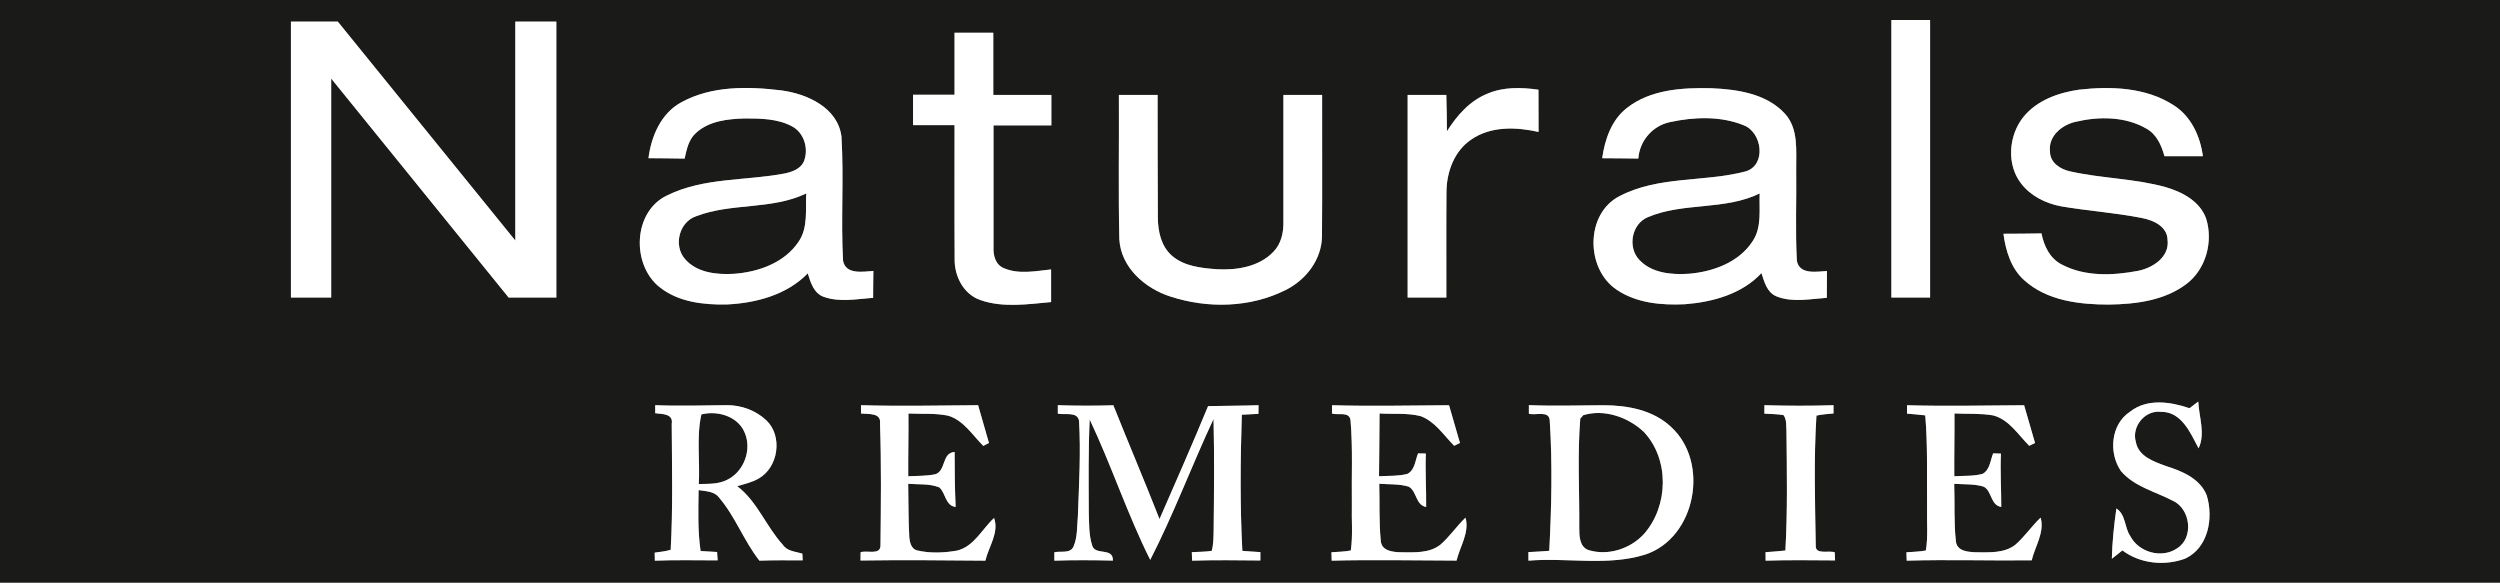
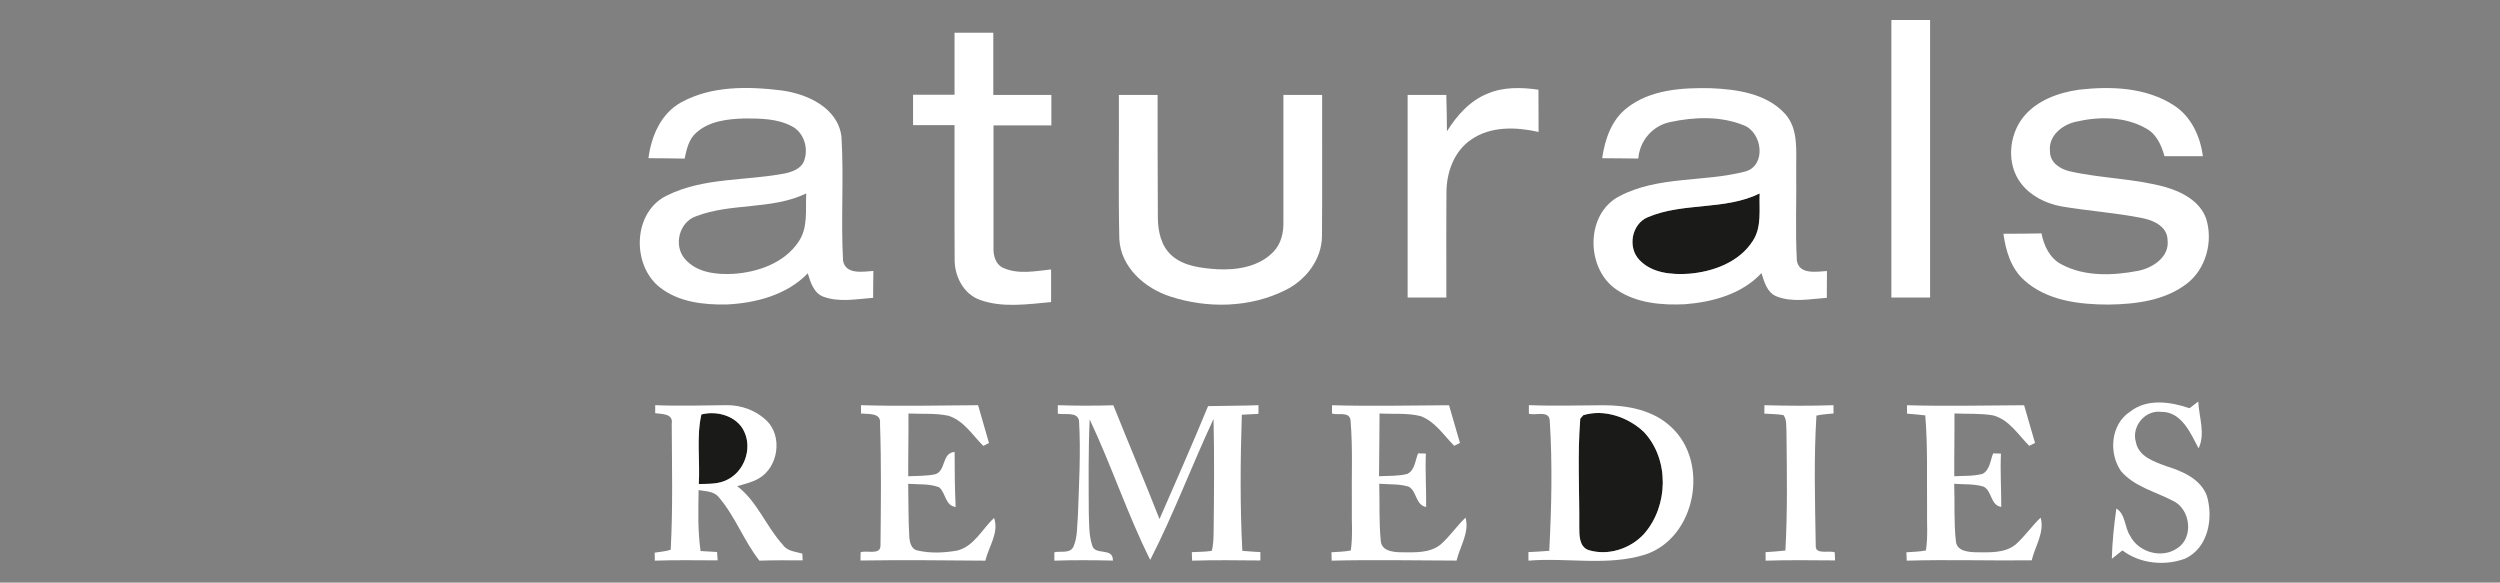
<svg xmlns="http://www.w3.org/2000/svg" width="678pt" height="158pt" viewBox="0 0 678 158" version="1.1">
  <rect x="0" y="0" width="678" height="158" fill="#808080" stroke="none" />
  <g id="#1a1a18ff">
-     <path fill="#1a1a18" opacity="1.00" d=" M 0.00 0.00 L 678.00 0.00 L 678.00 158.00 L 0.00 158.00 L 0.00 0.00 M 512.94 5.43 C 512.94 30.52 512.94 55.60 512.94 80.69 C 516.43 80.69 519.94 80.69 523.44 80.69 C 523.44 55.60 523.44 30.52 523.44 5.43 C 519.94 5.43 516.44 5.43 512.94 5.43 M 78.90 5.86 C 78.90 30.80 78.90 55.75 78.90 80.69 C 82.54 80.69 86.18 80.69 89.82 80.69 C 89.82 60.89 89.81 41.10 89.82 21.30 C 105.86 41.09 121.90 60.90 137.94 80.69 C 142.25 80.69 146.56 80.69 150.88 80.69 C 150.88 55.75 150.88 30.80 150.88 5.86 C 147.17 5.86 143.46 5.86 139.75 5.86 C 139.75 25.65 139.75 45.44 139.75 65.23 C 123.70 45.45 107.65 25.66 91.61 5.86 C 87.37 5.86 83.14 5.86 78.90 5.86 M 258.87 8.87 C 258.87 14.48 258.87 20.08 258.87 25.69 C 255.12 25.69 251.37 25.69 247.62 25.69 C 247.62 28.44 247.62 31.19 247.62 33.94 C 251.37 33.94 255.12 33.94 258.87 33.94 C 258.90 45.96 258.82 57.99 258.90 70.01 C 258.75 74.71 261.18 79.72 265.83 81.36 C 271.99 83.53 278.70 82.50 285.06 81.92 C 285.06 78.97 285.06 76.02 285.06 73.07 C 280.84 73.51 276.31 74.47 272.26 72.73 C 269.99 71.84 269.32 69.25 269.44 67.04 C 269.43 56.03 269.45 45.01 269.44 34.00 C 274.67 34.00 279.90 34.00 285.13 34.00 C 285.12 31.25 285.12 28.50 285.13 25.75 C 279.87 25.75 274.62 25.75 269.38 25.75 C 269.37 20.12 269.38 14.50 269.38 8.87 C 265.87 8.87 262.37 8.87 258.87 8.87 M 184.74 27.76 C 179.23 30.77 176.63 36.95 175.86 42.90 C 179.13 42.94 182.40 42.93 185.67 43.01 C 186.22 40.47 186.79 37.69 188.89 35.93 C 192.43 32.77 197.43 32.26 201.97 32.12 C 206.28 32.12 210.85 32.17 214.75 34.24 C 218.14 35.99 219.42 40.50 217.95 43.92 C 217.05 45.79 214.93 46.56 213.04 47.00 C 202.39 49.09 190.90 48.06 180.94 52.99 C 171.59 57.39 171.20 71.90 178.99 77.96 C 184.03 81.92 190.75 82.68 196.95 82.58 C 204.91 82.22 213.36 80.03 219.07 74.13 C 219.82 76.58 220.68 79.48 223.33 80.48 C 227.65 82.05 232.34 81.09 236.79 80.77 C 236.81 78.34 236.81 75.91 236.86 73.48 C 234.01 73.68 229.29 74.54 228.63 70.66 C 228.02 59.46 228.89 48.20 228.20 37.01 C 227.19 29.18 218.91 25.46 211.94 24.52 C 202.87 23.41 192.96 23.23 184.74 27.76 M 403.39 25.41 C 398.60 27.32 395.10 31.34 392.41 35.60 C 392.40 32.31 392.32 29.03 392.24 25.75 C 388.74 25.75 385.24 25.75 381.75 25.75 C 381.75 44.06 381.75 62.38 381.75 80.69 C 385.25 80.69 388.75 80.69 392.25 80.69 C 392.27 71.13 392.20 61.57 392.28 52.01 C 392.33 46.64 394.38 40.96 398.98 37.86 C 404.29 34.16 411.21 34.43 417.26 35.78 C 417.24 31.96 417.26 28.15 417.23 24.33 C 412.62 23.67 407.74 23.53 403.39 25.41 M 441.28 29.23 C 437.03 32.49 435.24 37.81 434.51 42.91 C 437.77 42.95 441.04 42.93 444.31 43.00 C 444.67 38.16 448.20 34.06 452.97 33.10 C 459.47 31.70 466.66 31.43 472.91 33.98 C 477.91 35.89 479.13 44.79 473.40 46.49 C 462.21 49.43 449.82 47.67 439.28 53.16 C 429.85 57.91 430.00 73.01 438.50 78.61 C 443.87 82.23 450.65 82.81 456.95 82.51 C 464.46 81.92 472.42 79.76 477.71 74.06 C 478.47 76.45 479.21 79.34 481.80 80.38 C 486.13 82.11 490.92 81.07 495.43 80.77 C 495.43 78.34 495.44 75.92 495.47 73.50 C 492.68 73.66 488.04 74.55 487.31 70.76 C 486.86 62.51 487.25 54.22 487.13 45.96 C 487.07 40.87 487.81 35.00 484.12 30.88 C 479.08 25.34 471.07 24.22 463.98 23.92 C 456.21 23.76 447.65 24.26 441.28 29.23 M 548.70 31.78 C 544.72 36.79 544.12 44.64 548.15 49.80 C 550.78 53.20 554.87 55.20 559.04 55.97 C 566.34 57.22 573.78 57.69 581.05 59.16 C 584.07 59.75 587.75 61.45 587.84 65.02 C 588.44 69.68 583.86 72.65 579.86 73.45 C 573.06 74.74 565.47 75.08 559.18 71.75 C 555.93 70.13 554.32 66.70 553.65 63.30 C 550.21 63.40 546.77 63.36 543.33 63.40 C 543.96 68.01 545.37 72.79 548.96 75.99 C 555.15 81.58 563.95 82.60 571.95 82.60 C 579.24 82.49 587.08 81.53 593.04 76.95 C 598.26 72.96 600.23 65.55 598.33 59.37 C 596.69 54.61 591.84 52.05 587.29 50.74 C 578.84 48.40 569.95 48.40 561.42 46.48 C 558.77 45.91 555.92 44.11 555.96 41.07 C 555.45 36.90 559.21 33.85 562.92 33.03 C 569.21 31.54 576.36 31.55 582.10 34.88 C 584.90 36.42 586.19 39.44 587.01 42.37 C 590.48 42.38 593.95 42.38 597.42 42.36 C 596.71 36.94 594.22 31.53 589.48 28.52 C 581.96 23.68 572.49 23.34 563.86 24.32 C 558.23 25.12 552.37 27.21 548.70 31.78 M 303.56 64.84 C 303.97 72.53 310.51 78.22 317.44 80.43 C 327.52 83.72 339.07 83.47 348.63 78.67 C 354.18 75.94 358.48 70.35 358.52 64.01 C 358.63 51.26 358.53 38.50 358.56 25.75 C 355.06 25.75 351.56 25.75 348.06 25.75 C 348.05 37.17 348.06 48.59 348.06 60.01 C 348.15 62.99 347.47 66.14 345.32 68.32 C 341.43 72.36 335.42 73.31 330.05 73.02 C 325.78 72.70 321.07 72.24 317.73 69.26 C 314.88 66.72 314.04 62.73 314.01 59.07 C 313.97 47.96 313.92 36.86 313.94 25.75 C 310.44 25.75 306.94 25.75 303.44 25.75 C 303.52 38.78 303.27 51.81 303.56 64.84 M 577.65 111.67 C 572.41 115.10 571.81 122.90 575.23 127.79 C 578.86 132.01 584.49 133.31 589.24 135.79 C 594.04 137.93 595.04 145.75 590.51 148.66 C 586.33 151.59 580.01 149.83 577.71 145.35 C 576.12 143.00 576.54 139.55 573.96 137.90 C 573.33 142.42 572.83 146.97 572.73 151.54 C 573.69 150.80 574.65 150.04 575.60 149.27 C 580.37 152.89 587.05 153.54 592.58 151.51 C 598.92 148.59 600.32 140.50 598.48 134.39 C 596.70 129.79 591.80 127.77 587.44 126.40 C 584.17 125.20 579.98 123.81 579.25 119.89 C 578.01 115.73 581.67 111.18 586.03 111.69 C 591.65 111.59 594.05 117.44 596.26 121.59 C 598.15 117.59 596.36 113.10 596.17 108.90 C 595.37 109.50 594.58 110.10 593.79 110.71 C 588.61 108.93 582.24 108.01 577.65 111.67 M 177.69 109.88 C 177.69 110.43 177.69 111.51 177.69 112.06 C 179.53 112.32 182.65 112.13 182.17 114.94 C 182.22 126.32 182.52 137.74 181.89 149.10 C 180.49 149.55 179.00 149.65 177.55 149.88 C 177.56 150.42 177.58 151.51 177.59 152.05 C 183.27 151.84 188.95 151.96 194.63 151.97 C 194.59 151.40 194.51 150.27 194.47 149.70 C 192.98 149.63 191.49 149.54 190.00 149.44 C 189.20 143.97 189.38 138.42 189.46 132.91 C 191.37 133.26 193.65 133.18 194.96 134.88 C 199.41 140.07 201.73 146.68 205.95 152.05 C 209.86 151.91 213.77 151.95 217.69 151.97 C 217.66 151.51 217.62 150.59 217.59 150.14 C 215.75 149.58 213.48 149.52 212.31 147.75 C 207.76 142.78 205.39 135.99 199.93 131.85 C 201.91 131.27 203.96 130.81 205.76 129.77 C 211.08 126.75 212.33 118.34 207.89 114.05 C 205.01 111.29 201.01 109.84 197.04 109.88 C 190.59 109.94 184.14 110.16 177.69 109.88 M 233.50 112.13 C 235.43 112.38 239.03 111.82 238.66 114.87 C 239.04 125.91 238.90 136.97 238.79 148.01 C 238.70 150.64 235.05 149.16 233.40 149.77 C 233.39 150.33 233.38 151.45 233.37 152.01 C 244.66 151.83 255.94 151.96 267.23 152.05 C 268.12 148.25 271.01 144.43 269.59 140.48 C 266.33 143.47 264.18 148.19 259.57 149.32 C 256.01 149.94 252.26 150.11 248.72 149.27 C 247.21 148.94 246.74 147.18 246.61 145.85 C 246.32 140.98 246.41 136.09 246.30 131.21 C 249.11 131.43 252.06 131.12 254.73 132.17 C 256.53 133.75 256.32 137.12 259.17 137.49 C 258.95 132.52 258.88 127.54 258.89 122.57 C 255.40 122.80 256.59 127.59 253.72 128.60 C 251.29 129.13 248.78 129.03 246.31 129.16 C 246.28 123.49 246.42 117.81 246.37 112.14 C 249.97 112.33 253.65 111.99 257.20 112.75 C 261.35 114.03 263.74 118.01 266.67 120.93 C 267.06 120.73 267.83 120.33 268.21 120.14 C 267.22 116.72 266.24 113.31 265.26 109.89 C 254.67 109.97 244.09 110.20 233.51 109.89 C 233.50 110.64 233.50 111.38 233.50 112.13 M 286.88 109.89 C 286.88 110.46 286.88 111.61 286.88 112.18 C 288.70 112.61 292.12 111.53 292.63 114.06 C 293.14 122.68 292.63 131.34 292.32 139.97 C 292.06 142.73 292.26 145.65 291.13 148.24 C 290.23 150.22 287.63 149.37 285.94 149.78 C 285.94 150.35 285.94 151.48 285.94 152.05 C 291.23 151.87 296.53 151.91 301.82 152.03 C 301.91 148.25 296.89 150.85 296.17 147.82 C 295.26 144.98 295.39 141.95 295.28 139.00 C 295.24 130.59 295.14 122.16 295.52 113.75 C 301.44 126.25 305.75 139.47 311.94 151.84 C 318.31 139.42 323.19 126.28 329.11 113.63 C 329.35 123.75 329.25 133.87 329.14 143.99 C 329.10 145.80 329.11 147.64 328.62 149.39 C 326.83 149.68 325.01 149.64 323.22 149.74 C 323.24 150.32 323.28 151.47 323.30 152.05 C 329.46 151.86 335.64 151.94 341.81 152.00 C 341.81 151.43 341.81 150.30 341.81 149.73 C 340.17 149.63 338.54 149.53 336.92 149.39 C 336.28 137.10 336.39 124.76 336.78 112.47 C 338.28 112.38 339.78 112.31 341.29 112.24 C 341.29 111.66 341.31 110.48 341.31 109.89 C 336.75 110.06 332.19 110.03 327.63 110.14 C 323.39 120.41 318.92 130.59 314.46 140.77 C 310.40 130.43 306.06 120.22 301.94 109.91 C 296.92 110.06 291.90 110.06 286.88 109.89 M 361.25 109.90 C 361.25 110.46 361.24 111.58 361.23 112.15 C 362.86 112.68 365.88 111.51 366.26 113.91 C 366.91 121.57 366.51 129.28 366.62 136.97 C 366.51 141.07 366.93 145.21 366.34 149.29 C 364.61 149.63 362.84 149.65 361.09 149.77 C 361.11 150.34 361.14 151.48 361.15 152.05 C 372.44 151.76 383.73 152.01 395.02 152.03 C 395.93 148.20 398.57 144.43 397.45 140.39 C 395.02 142.69 393.17 145.53 390.63 147.72 C 387.63 150.09 383.54 149.79 379.95 149.78 C 377.81 149.74 374.68 149.44 374.47 146.69 C 373.95 141.55 374.20 136.36 374.05 131.19 C 376.71 131.41 379.48 131.19 382.06 131.99 C 384.29 133.25 383.87 136.95 386.77 137.50 C 386.83 132.67 386.50 127.83 386.69 123.00 C 386.17 122.99 385.11 122.97 384.58 122.96 C 383.80 124.85 383.72 127.54 381.65 128.53 C 379.15 129.17 376.54 129.01 373.99 129.16 C 374.08 123.48 374.07 117.81 374.13 112.13 C 377.83 112.36 381.63 111.94 385.26 112.85 C 389.19 114.29 391.54 118.05 394.38 120.90 C 394.77 120.71 395.55 120.32 395.94 120.13 C 394.95 116.72 393.96 113.31 392.98 109.90 C 382.41 109.96 371.83 110.20 361.25 109.90 M 414.63 109.87 C 414.63 110.45 414.63 111.62 414.63 112.20 C 416.38 112.75 420.05 111.24 420.28 113.93 C 421.05 125.72 420.77 137.58 420.16 149.38 C 418.28 149.55 416.38 149.63 414.50 149.73 C 414.50 150.31 414.51 151.47 414.52 152.05 C 425.05 151.17 435.96 153.60 446.21 150.39 C 459.97 145.83 463.71 125.35 453.18 115.77 C 448.33 111.19 441.41 109.93 434.97 109.90 C 428.19 109.92 421.41 110.16 414.63 109.87 M 478.50 112.18 C 480.22 112.29 481.97 112.28 483.68 112.58 C 484.64 113.86 484.37 115.53 484.49 117.02 C 484.60 127.78 484.80 138.55 484.20 149.30 C 482.41 149.50 480.61 149.63 478.82 149.75 C 478.83 150.32 478.83 151.47 478.84 152.05 C 485.11 151.85 491.39 151.94 497.67 151.98 C 497.64 151.43 497.60 150.33 497.58 149.79 C 495.96 149.18 492.24 150.57 492.43 147.91 C 492.24 136.19 491.88 124.41 492.62 112.71 C 494.13 112.36 495.69 112.29 497.25 112.13 C 497.24 111.57 497.24 110.45 497.24 109.89 C 490.99 110.10 484.75 110.07 478.51 109.89 C 478.50 110.65 478.50 111.42 478.50 112.18 M 517.18 109.90 C 517.18 110.47 517.18 111.61 517.18 112.18 C 518.83 112.31 520.48 112.46 522.13 112.65 C 522.84 121.07 522.53 129.53 522.62 137.98 C 522.53 141.74 522.91 145.55 522.30 149.28 C 520.56 149.63 518.78 149.65 517.02 149.78 C 517.04 150.35 517.08 151.48 517.10 152.05 C 528.40 151.72 539.70 152.09 551.00 151.96 C 551.90 148.15 554.54 144.39 553.42 140.38 C 551.00 142.67 549.13 145.48 546.63 147.68 C 543.63 150.09 539.52 149.79 535.92 149.78 C 533.84 149.70 530.79 149.53 530.45 146.90 C 529.86 141.69 530.16 136.43 529.98 131.21 C 532.64 131.40 535.39 131.19 537.97 131.98 C 540.27 133.17 539.77 137.01 542.74 137.48 C 542.76 132.66 542.43 127.84 542.66 123.02 C 542.13 123.00 541.08 122.96 540.55 122.95 C 539.76 124.83 539.68 127.49 537.64 128.52 C 535.15 129.18 532.54 129.00 530.00 129.16 C 529.96 123.48 530.09 117.81 530.05 112.13 C 533.55 112.30 537.09 112.05 540.56 112.66 C 544.88 113.81 547.34 117.92 550.33 120.91 C 550.72 120.72 551.51 120.33 551.90 120.13 C 550.90 116.73 549.91 113.31 548.94 109.90 C 538.36 109.96 527.77 110.20 517.18 109.90 Z" />
-     <path fill="#1a1a18" opacity="1.00" d=" M 188.80 58.64 C 198.37 54.96 209.31 56.96 218.65 52.46 C 218.41 56.85 219.22 61.72 216.57 65.56 C 212.71 71.34 205.53 73.83 198.87 74.27 C 194.26 74.52 188.90 73.94 185.72 70.19 C 182.60 66.55 184.18 60.19 188.80 58.64 Z" />
    <path fill="#1a1a18" opacity="1.00" d=" M 446.88 58.90 C 456.51 54.81 467.76 57.11 477.22 52.46 C 477.04 56.76 477.87 61.52 475.36 65.34 C 471.65 71.15 464.53 73.73 457.93 74.25 C 453.28 74.55 447.90 74.07 444.55 70.44 C 441.35 67.04 442.49 60.73 446.88 58.90 Z" />
    <path fill="#1a1a18" opacity="1.00" d=" M 190.21 112.40 C 194.46 111.28 199.93 112.82 201.85 117.08 C 204.06 121.75 201.82 127.92 197.17 130.14 C 194.81 131.35 192.08 131.21 189.51 131.27 C 189.88 125.01 188.83 118.48 190.21 112.40 Z" />
    <path fill="#1a1a18" opacity="1.00" d=" M 429.40 112.59 C 435.10 110.86 441.58 113.13 445.82 117.15 C 452.81 124.59 452.51 137.23 445.86 144.80 C 442.16 148.86 436.06 150.82 430.76 149.17 C 428.28 148.24 428.29 145.19 428.29 143.00 C 428.38 133.18 427.77 123.31 428.57 113.52 C 428.78 113.29 429.19 112.82 429.40 112.59 Z" />
  </g>
  <g id="#ffffffff">
    <path fill="#ffffff" opacity="1.00" d=" M 512.94 5.43 C 516.44 5.43 519.94 5.43 523.44 5.43 C 523.44 30.52 523.44 55.60 523.44 80.69 C 519.94 80.69 516.43 80.69 512.94 80.69 C 512.94 55.60 512.94 30.52 512.94 5.43 Z" />
-     <path fill="#ffffff" opacity="1.00" d=" M 78.90 5.86 C 83.14 5.86 87.37 5.86 91.61 5.86 C 107.65 25.66 123.70 45.45 139.75 65.23 C 139.75 45.44 139.75 25.65 139.75 5.86 C 143.46 5.86 147.17 5.86 150.88 5.86 C 150.88 30.80 150.88 55.75 150.88 80.69 C 146.56 80.69 142.25 80.69 137.94 80.69 C 121.90 60.90 105.86 41.09 89.82 21.30 C 89.81 41.10 89.82 60.89 89.82 80.69 C 86.18 80.69 82.54 80.69 78.90 80.69 C 78.90 55.75 78.90 30.80 78.90 5.86 Z" />
    <path fill="#ffffff" opacity="1.00" d=" M 258.87 8.87 C 262.37 8.87 265.87 8.87 269.38 8.87 C 269.38 14.50 269.37 20.12 269.38 25.75 C 274.62 25.75 279.87 25.75 285.13 25.75 C 285.12 28.50 285.12 31.25 285.13 34.00 C 279.90 34.00 274.67 34.00 269.44 34.00 C 269.45 45.01 269.43 56.03 269.44 67.04 C 269.32 69.25 269.99 71.84 272.26 72.73 C 276.31 74.47 280.84 73.51 285.06 73.07 C 285.06 76.02 285.06 78.97 285.06 81.92 C 278.70 82.50 271.99 83.53 265.83 81.36 C 261.18 79.72 258.75 74.71 258.90 70.01 C 258.82 57.99 258.90 45.96 258.87 33.94 C 255.12 33.94 251.37 33.94 247.62 33.94 C 247.62 31.19 247.62 28.44 247.62 25.69 C 251.37 25.69 255.12 25.69 258.87 25.69 C 258.87 20.08 258.87 14.48 258.87 8.87 Z" />
    <path fill="#ffffff" opacity="1.00" d=" M 184.74 27.76 C 192.96 23.23 202.87 23.41 211.94 24.52 C 218.91 25.46 227.19 29.18 228.20 37.01 C 228.89 48.20 228.02 59.46 228.63 70.66 C 229.29 74.54 234.01 73.68 236.86 73.48 C 236.81 75.91 236.81 78.34 236.79 80.77 C 232.34 81.09 227.65 82.05 223.33 80.48 C 220.68 79.48 219.82 76.58 219.07 74.13 C 213.36 80.03 204.91 82.22 196.95 82.58 C 190.75 82.68 184.03 81.92 178.99 77.96 C 171.20 71.90 171.59 57.39 180.94 52.99 C 190.90 48.06 202.39 49.09 213.04 47.00 C 214.93 46.56 217.05 45.79 217.95 43.92 C 219.42 40.50 218.14 35.99 214.75 34.24 C 210.85 32.17 206.28 32.12 201.97 32.12 C 197.43 32.26 192.43 32.77 188.89 35.93 C 186.79 37.69 186.22 40.47 185.67 43.01 C 182.40 42.93 179.13 42.94 175.86 42.90 C 176.63 36.95 179.23 30.77 184.74 27.76 M 188.80 58.64 C 184.18 60.19 182.60 66.55 185.72 70.19 C 188.90 73.94 194.26 74.52 198.87 74.27 C 205.53 73.83 212.71 71.34 216.57 65.56 C 219.22 61.72 218.41 56.85 218.65 52.46 C 209.31 56.96 198.37 54.96 188.80 58.64 Z" />
    <path fill="#ffffff" opacity="1.00" d=" M 403.39 25.41 C 407.74 23.53 412.62 23.67 417.23 24.33 C 417.26 28.15 417.24 31.96 417.26 35.78 C 411.21 34.43 404.29 34.16 398.98 37.86 C 394.38 40.96 392.33 46.64 392.28 52.01 C 392.20 61.57 392.27 71.13 392.25 80.69 C 388.75 80.69 385.25 80.69 381.75 80.69 C 381.75 62.38 381.75 44.06 381.75 25.75 C 385.24 25.75 388.74 25.75 392.24 25.75 C 392.32 29.03 392.40 32.31 392.41 35.60 C 395.10 31.34 398.60 27.32 403.39 25.41 Z" />
    <path fill="#ffffff" opacity="1.00" d=" M 441.28 29.23 C 447.65 24.26 456.21 23.76 463.98 23.92 C 471.07 24.22 479.08 25.34 484.12 30.88 C 487.81 35.00 487.07 40.87 487.13 45.96 C 487.25 54.22 486.86 62.51 487.31 70.76 C 488.04 74.55 492.68 73.66 495.47 73.50 C 495.44 75.92 495.43 78.34 495.43 80.77 C 490.92 81.07 486.13 82.11 481.80 80.38 C 479.21 79.34 478.47 76.45 477.71 74.06 C 472.42 79.76 464.46 81.92 456.95 82.51 C 450.65 82.81 443.87 82.23 438.50 78.61 C 430.00 73.01 429.85 57.91 439.28 53.16 C 449.82 47.67 462.21 49.43 473.40 46.49 C 479.13 44.79 477.91 35.89 472.91 33.98 C 466.66 31.43 459.47 31.70 452.97 33.10 C 448.20 34.06 444.67 38.16 444.31 43.00 C 441.04 42.93 437.77 42.95 434.51 42.91 C 435.24 37.81 437.03 32.49 441.28 29.23 M 446.88 58.90 C 442.49 60.73 441.35 67.04 444.55 70.44 C 447.90 74.07 453.28 74.55 457.93 74.25 C 464.53 73.73 471.65 71.15 475.36 65.34 C 477.87 61.52 477.04 56.76 477.22 52.46 C 467.76 57.11 456.51 54.81 446.88 58.90 Z" />
    <path fill="#ffffff" opacity="1.00" d=" M 548.70 31.78 C 552.37 27.21 558.23 25.12 563.86 24.32 C 572.49 23.34 581.96 23.68 589.48 28.52 C 594.22 31.53 596.71 36.94 597.42 42.36 C 593.95 42.38 590.48 42.38 587.01 42.37 C 586.19 39.44 584.90 36.42 582.10 34.88 C 576.36 31.55 569.21 31.54 562.92 33.03 C 559.21 33.85 555.45 36.90 555.96 41.07 C 555.92 44.11 558.77 45.91 561.42 46.48 C 569.95 48.40 578.84 48.40 587.29 50.74 C 591.84 52.05 596.69 54.61 598.33 59.37 C 600.23 65.55 598.26 72.96 593.04 76.95 C 587.08 81.53 579.24 82.49 571.95 82.60 C 563.95 82.60 555.15 81.58 548.96 75.99 C 545.37 72.79 543.96 68.01 543.33 63.40 C 546.77 63.36 550.21 63.40 553.65 63.30 C 554.32 66.70 555.93 70.13 559.18 71.75 C 565.47 75.08 573.06 74.74 579.86 73.45 C 583.86 72.65 588.44 69.68 587.84 65.02 C 587.75 61.45 584.07 59.75 581.05 59.16 C 573.78 57.69 566.34 57.22 559.04 55.97 C 554.87 55.20 550.78 53.20 548.15 49.80 C 544.12 44.64 544.72 36.79 548.70 31.78 Z" />
    <path fill="#ffffff" opacity="1.00" d=" M 303.56 64.84 C 303.27 51.81 303.52 38.78 303.44 25.75 C 306.94 25.75 310.44 25.75 313.94 25.75 C 313.92 36.86 313.97 47.96 314.01 59.07 C 314.04 62.73 314.88 66.72 317.73 69.26 C 321.07 72.24 325.78 72.70 330.05 73.02 C 335.42 73.31 341.43 72.36 345.32 68.32 C 347.47 66.14 348.15 62.99 348.06 60.01 C 348.06 48.59 348.05 37.17 348.06 25.75 C 351.56 25.75 355.06 25.75 358.56 25.75 C 358.53 38.50 358.63 51.26 358.52 64.01 C 358.48 70.35 354.18 75.94 348.63 78.67 C 339.07 83.47 327.52 83.72 317.44 80.43 C 310.51 78.22 303.97 72.53 303.56 64.84 Z" />
    <path fill="#ffffff" opacity="1.00" d=" M 577.65 111.67 C 582.24 108.01 588.61 108.93 593.79 110.71 C 594.58 110.10 595.37 109.50 596.17 108.90 C 596.36 113.10 598.15 117.59 596.26 121.59 C 594.05 117.44 591.65 111.59 586.03 111.69 C 581.67 111.18 578.01 115.73 579.25 119.89 C 579.98 123.81 584.17 125.20 587.44 126.40 C 591.80 127.77 596.70 129.79 598.48 134.39 C 600.32 140.50 598.92 148.59 592.58 151.51 C 587.05 153.54 580.37 152.89 575.60 149.27 C 574.65 150.04 573.69 150.80 572.73 151.54 C 572.83 146.97 573.33 142.42 573.96 137.90 C 576.54 139.55 576.12 143.00 577.71 145.35 C 580.01 149.83 586.33 151.59 590.51 148.66 C 595.04 145.75 594.04 137.93 589.24 135.79 C 584.49 133.31 578.86 132.01 575.23 127.79 C 571.81 122.90 572.41 115.10 577.65 111.67 Z" />
    <path fill="#ffffff" opacity="1.00" d=" M 177.69 109.88 C 184.14 110.16 190.59 109.94 197.04 109.88 C 201.01 109.84 205.01 111.29 207.89 114.05 C 212.33 118.34 211.08 126.75 205.76 129.77 C 203.96 130.81 201.91 131.27 199.93 131.85 C 205.39 135.99 207.76 142.78 212.31 147.75 C 213.48 149.52 215.75 149.58 217.59 150.14 C 217.62 150.59 217.66 151.51 217.69 151.97 C 213.77 151.95 209.86 151.91 205.95 152.05 C 201.73 146.68 199.41 140.07 194.96 134.88 C 193.65 133.18 191.37 133.26 189.46 132.91 C 189.38 138.42 189.20 143.97 190.00 149.44 C 191.49 149.54 192.98 149.63 194.47 149.70 C 194.51 150.27 194.59 151.40 194.63 151.97 C 188.95 151.96 183.27 151.84 177.59 152.05 C 177.58 151.51 177.56 150.42 177.55 149.88 C 179.00 149.65 180.49 149.55 181.89 149.10 C 182.52 137.74 182.22 126.32 182.17 114.94 C 182.65 112.13 179.53 112.32 177.69 112.06 C 177.69 111.51 177.69 110.43 177.69 109.88 M 190.21 112.40 C 188.83 118.48 189.88 125.01 189.51 131.27 C 192.08 131.21 194.81 131.35 197.17 130.14 C 201.82 127.92 204.06 121.75 201.85 117.08 C 199.93 112.82 194.46 111.28 190.21 112.40 Z" />
    <path fill="#ffffff" opacity="1.00" d=" M 233.50 112.13 C 233.50 111.38 233.50 110.64 233.51 109.89 C 244.09 110.20 254.67 109.97 265.26 109.89 C 266.24 113.31 267.22 116.72 268.21 120.14 C 267.83 120.33 267.06 120.73 266.67 120.93 C 263.74 118.01 261.35 114.03 257.20 112.75 C 253.65 111.99 249.97 112.33 246.37 112.14 C 246.42 117.81 246.28 123.49 246.31 129.16 C 248.78 129.03 251.29 129.13 253.72 128.60 C 256.59 127.59 255.40 122.80 258.89 122.57 C 258.88 127.54 258.95 132.52 259.17 137.49 C 256.32 137.12 256.53 133.75 254.73 132.17 C 252.06 131.12 249.11 131.43 246.30 131.21 C 246.41 136.09 246.32 140.98 246.61 145.85 C 246.74 147.18 247.21 148.94 248.72 149.27 C 252.26 150.11 256.01 149.94 259.57 149.32 C 264.18 148.19 266.33 143.47 269.59 140.48 C 271.01 144.43 268.12 148.25 267.23 152.05 C 255.94 151.96 244.66 151.83 233.37 152.01 C 233.38 151.45 233.39 150.33 233.40 149.77 C 235.05 149.16 238.70 150.64 238.79 148.01 C 238.90 136.97 239.04 125.91 238.66 114.87 C 239.03 111.82 235.43 112.38 233.50 112.13 Z" />
    <path fill="#ffffff" opacity="1.00" d=" M 286.88 109.89 C 291.90 110.06 296.92 110.06 301.94 109.91 C 306.06 120.22 310.40 130.43 314.46 140.77 C 318.92 130.59 323.39 120.41 327.63 110.14 C 332.19 110.03 336.75 110.06 341.31 109.89 C 341.31 110.48 341.29 111.66 341.29 112.24 C 339.78 112.31 338.28 112.38 336.78 112.47 C 336.39 124.76 336.28 137.10 336.92 149.39 C 338.54 149.53 340.17 149.63 341.81 149.73 C 341.81 150.30 341.81 151.43 341.81 152.00 C 335.64 151.94 329.46 151.86 323.30 152.05 C 323.28 151.47 323.24 150.32 323.22 149.74 C 325.01 149.64 326.83 149.68 328.62 149.39 C 329.11 147.64 329.10 145.80 329.14 143.99 C 329.25 133.87 329.35 123.75 329.11 113.63 C 323.19 126.28 318.31 139.42 311.94 151.84 C 305.75 139.47 301.44 126.25 295.52 113.75 C 295.14 122.16 295.24 130.59 295.28 139.00 C 295.39 141.95 295.26 144.98 296.17 147.82 C 296.89 150.85 301.91 148.25 301.82 152.03 C 296.53 151.91 291.23 151.87 285.94 152.05 C 285.94 151.48 285.94 150.35 285.94 149.78 C 287.63 149.37 290.23 150.22 291.13 148.24 C 292.26 145.65 292.06 142.73 292.32 139.97 C 292.63 131.34 293.14 122.68 292.63 114.06 C 292.12 111.53 288.70 112.61 286.88 112.18 C 286.88 111.61 286.88 110.46 286.88 109.89 Z" />
    <path fill="#ffffff" opacity="1.00" d=" M 361.25 109.90 C 371.83 110.20 382.41 109.96 392.98 109.90 C 393.96 113.31 394.95 116.72 395.94 120.13 C 395.55 120.32 394.77 120.71 394.38 120.90 C 391.54 118.05 389.19 114.29 385.26 112.85 C 381.63 111.94 377.83 112.36 374.13 112.13 C 374.07 117.81 374.08 123.48 373.99 129.16 C 376.54 129.01 379.15 129.17 381.65 128.53 C 383.72 127.54 383.80 124.85 384.58 122.96 C 385.11 122.97 386.17 122.99 386.69 123.00 C 386.50 127.83 386.83 132.67 386.77 137.50 C 383.87 136.95 384.29 133.25 382.06 131.99 C 379.48 131.19 376.71 131.41 374.05 131.19 C 374.20 136.36 373.95 141.55 374.47 146.69 C 374.68 149.44 377.81 149.74 379.95 149.78 C 383.54 149.79 387.63 150.09 390.63 147.72 C 393.17 145.53 395.02 142.69 397.45 140.39 C 398.57 144.43 395.93 148.20 395.02 152.03 C 383.73 152.01 372.44 151.76 361.15 152.05 C 361.14 151.48 361.11 150.34 361.09 149.77 C 362.84 149.65 364.61 149.63 366.34 149.29 C 366.93 145.21 366.51 141.07 366.62 136.97 C 366.51 129.28 366.91 121.57 366.26 113.91 C 365.88 111.51 362.86 112.68 361.23 112.15 C 361.24 111.58 361.25 110.46 361.25 109.90 Z" />
    <path fill="#ffffff" opacity="1.00" d=" M 414.63 109.87 C 421.41 110.16 428.19 109.92 434.97 109.90 C 441.41 109.93 448.33 111.19 453.18 115.77 C 463.71 125.35 459.97 145.83 446.21 150.39 C 435.96 153.60 425.05 151.17 414.52 152.05 C 414.51 151.47 414.50 150.31 414.50 149.73 C 416.38 149.63 418.28 149.55 420.16 149.38 C 420.77 137.58 421.05 125.72 420.28 113.93 C 420.05 111.24 416.38 112.75 414.63 112.20 C 414.63 111.62 414.63 110.45 414.63 109.87 M 429.40 112.59 C 429.19 112.82 428.78 113.29 428.57 113.52 C 427.77 123.31 428.38 133.18 428.29 143.00 C 428.29 145.19 428.28 148.24 430.76 149.17 C 436.06 150.82 442.16 148.86 445.86 144.80 C 452.51 137.23 452.81 124.59 445.82 117.15 C 441.58 113.13 435.10 110.86 429.40 112.59 Z" />
    <path fill="#ffffff" opacity="1.00" d=" M 478.50 112.18 C 478.50 111.42 478.50 110.65 478.51 109.89 C 484.75 110.07 490.99 110.10 497.24 109.89 C 497.24 110.45 497.24 111.57 497.25 112.13 C 495.69 112.29 494.13 112.36 492.62 112.71 C 491.88 124.41 492.24 136.19 492.43 147.91 C 492.24 150.57 495.96 149.18 497.58 149.79 C 497.60 150.33 497.64 151.43 497.67 151.98 C 491.39 151.94 485.11 151.85 478.84 152.05 C 478.83 151.47 478.83 150.32 478.82 149.75 C 480.61 149.63 482.41 149.50 484.20 149.30 C 484.80 138.55 484.60 127.78 484.49 117.02 C 484.37 115.53 484.64 113.86 483.68 112.58 C 481.97 112.28 480.22 112.29 478.50 112.18 Z" />
    <path fill="#ffffff" opacity="1.00" d=" M 517.18 109.90 C 527.77 110.20 538.36 109.96 548.94 109.90 C 549.91 113.31 550.90 116.73 551.90 120.13 C 551.51 120.33 550.72 120.72 550.33 120.91 C 547.34 117.92 544.88 113.81 540.56 112.66 C 537.09 112.05 533.55 112.30 530.05 112.13 C 530.09 117.81 529.96 123.48 530.00 129.16 C 532.54 129.00 535.15 129.18 537.64 128.52 C 539.68 127.49 539.76 124.83 540.55 122.95 C 541.08 122.96 542.13 123.00 542.66 123.02 C 542.43 127.84 542.76 132.66 542.74 137.48 C 539.77 137.01 540.27 133.17 537.97 131.98 C 535.39 131.19 532.64 131.40 529.98 131.21 C 530.16 136.43 529.86 141.69 530.45 146.90 C 530.79 149.53 533.84 149.70 535.92 149.78 C 539.52 149.79 543.63 150.09 546.63 147.68 C 549.13 145.48 551.00 142.67 553.42 140.38 C 554.54 144.39 551.90 148.15 551.00 151.96 C 539.70 152.09 528.40 151.72 517.10 152.05 C 517.08 151.48 517.04 150.35 517.02 149.78 C 518.78 149.65 520.56 149.63 522.30 149.28 C 522.91 145.55 522.53 141.74 522.62 137.98 C 522.53 129.53 522.84 121.07 522.13 112.65 C 520.48 112.46 518.83 112.31 517.18 112.18 C 517.18 111.61 517.18 110.47 517.18 109.90 Z" />
  </g>
</svg>